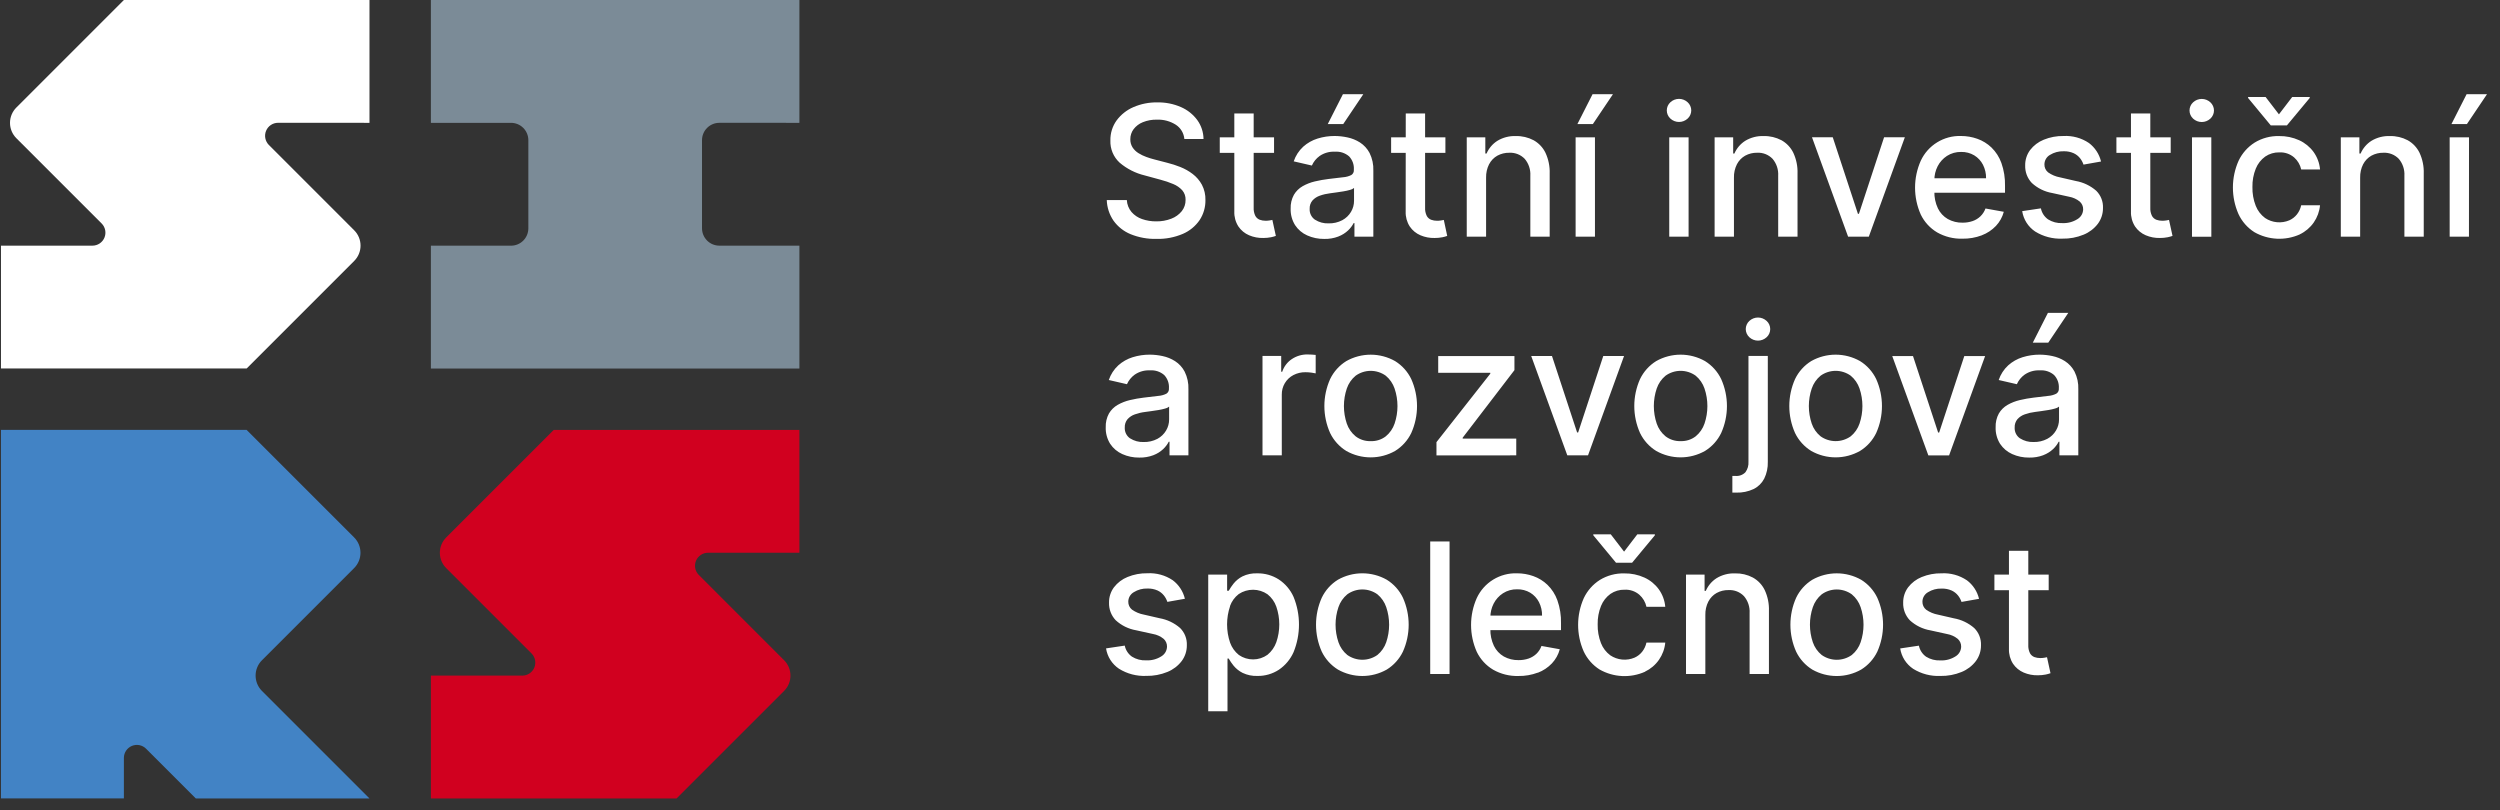
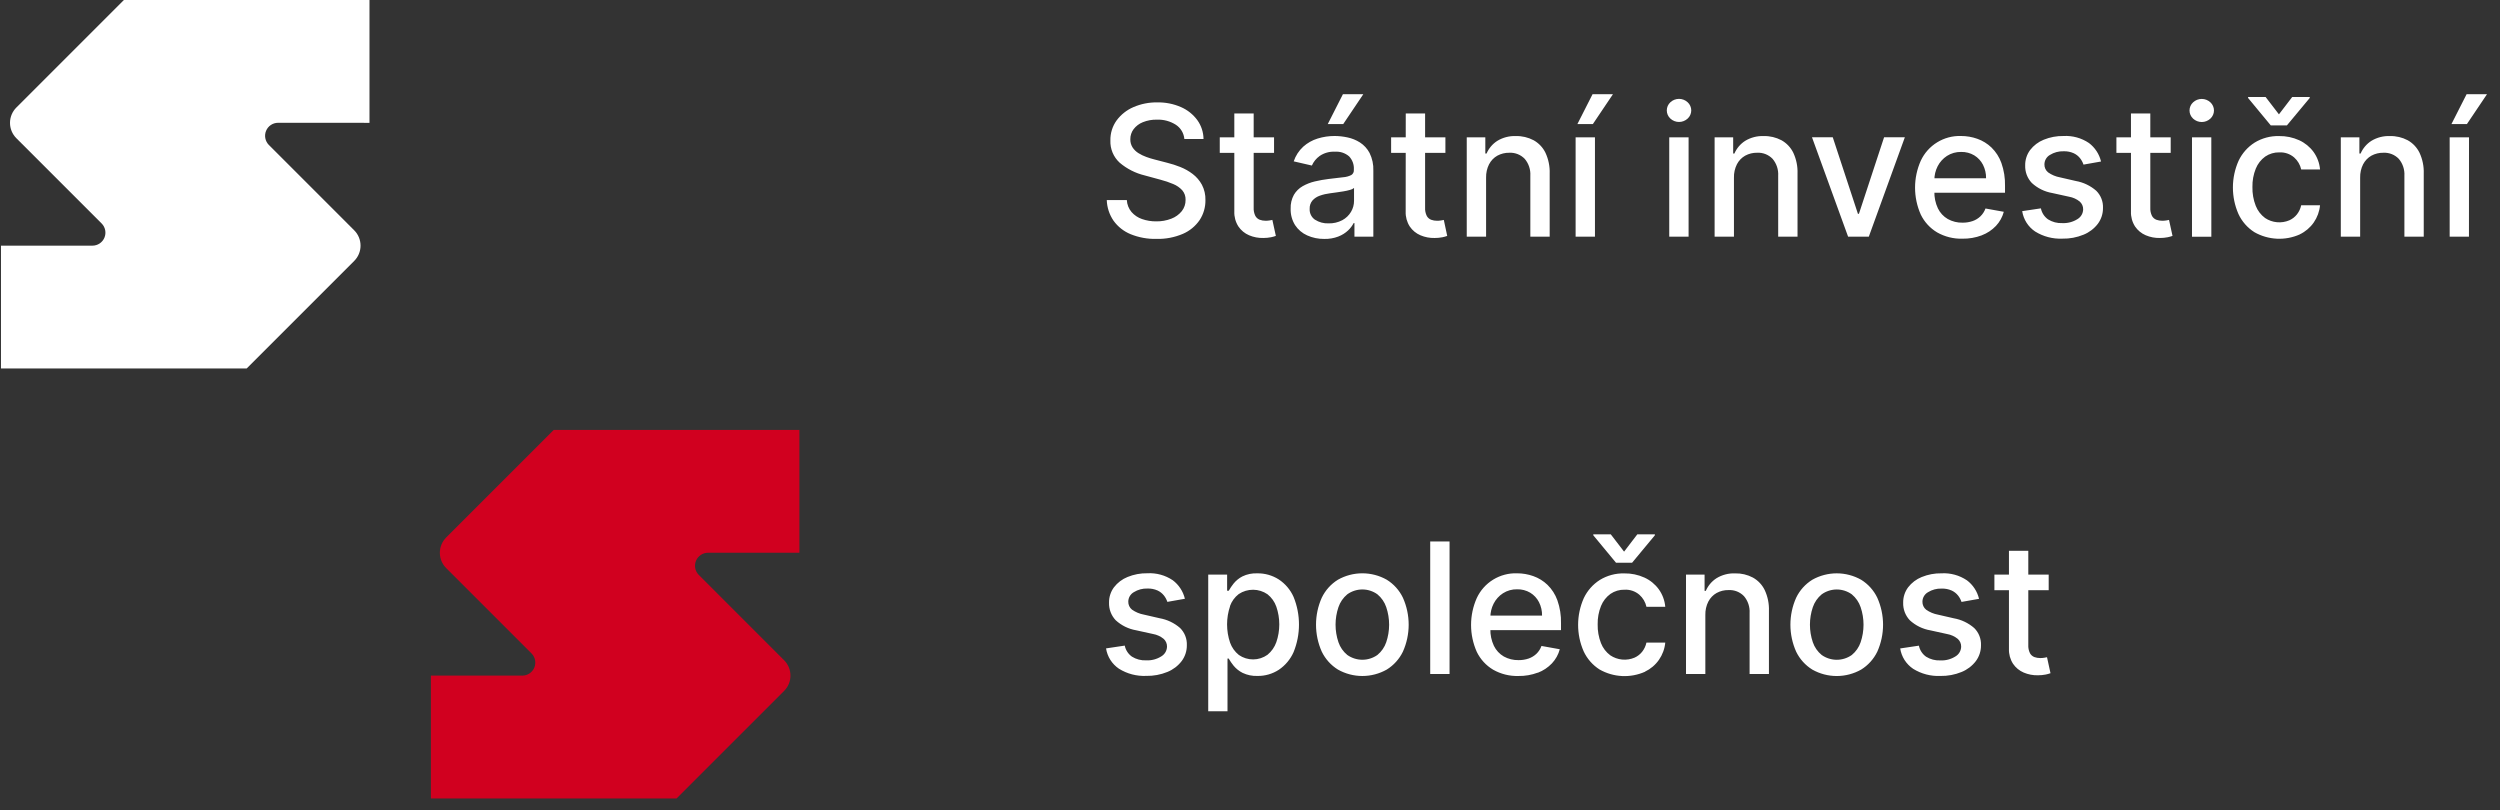
<svg xmlns="http://www.w3.org/2000/svg" width="179" height="58" viewBox="0 0 179 58" fill="none">
  <rect x="0" y="0" width="179" height="58" fill="#333333" stroke="none" />
  <g id="Group 76">
-     <path id="Path 77" d="M25.357 38.479L17.657 30.779H0.07V57.166H8.87V54.266C8.87 54.082 8.925 53.902 9.027 53.749C9.13 53.596 9.275 53.477 9.445 53.406C9.615 53.336 9.802 53.317 9.983 53.353C10.163 53.389 10.329 53.478 10.459 53.608L14.021 57.17H26.455L18.755 49.47C18.611 49.326 18.497 49.155 18.419 48.966C18.341 48.778 18.301 48.576 18.301 48.372C18.301 48.169 18.341 47.967 18.419 47.778C18.497 47.59 18.611 47.419 18.755 47.275L25.355 40.675C25.5 40.531 25.614 40.36 25.692 40.171C25.77 39.983 25.81 39.781 25.81 39.577C25.81 39.373 25.77 39.172 25.692 38.983C25.614 38.795 25.5 38.624 25.355 38.48" fill="#4283C5" />
-     <path id="Path 78" d="M57.237 8.795V0H30.852V8.795H36.587C36.751 8.795 36.912 8.827 37.063 8.889C37.214 8.952 37.351 9.043 37.466 9.158C37.581 9.274 37.673 9.411 37.735 9.562C37.798 9.712 37.83 9.874 37.83 10.037V16.349C37.83 16.512 37.798 16.674 37.735 16.824C37.673 16.975 37.581 17.112 37.466 17.227C37.351 17.343 37.214 17.434 37.063 17.497C36.912 17.559 36.751 17.591 36.587 17.591H30.852V26.386H57.237V17.589H51.502C51.173 17.588 50.859 17.456 50.627 17.224C50.395 16.991 50.265 16.676 50.264 16.348V10.036C50.264 9.707 50.395 9.391 50.628 9.158C50.861 8.925 51.177 8.794 51.507 8.794L57.237 8.795Z" fill="#7B8B97" />
    <path id="Path 79" d="M57.237 39.577V30.782H39.648L31.948 38.482C31.657 38.773 31.493 39.168 31.493 39.58C31.493 39.991 31.657 40.386 31.948 40.677L38.056 46.785C38.186 46.916 38.274 47.081 38.31 47.262C38.346 47.443 38.327 47.63 38.257 47.8C38.186 47.97 38.067 48.115 37.914 48.218C37.761 48.32 37.581 48.374 37.397 48.374H30.852V57.169H48.443L56.142 49.469C56.287 49.325 56.401 49.154 56.479 48.966C56.557 48.777 56.597 48.576 56.597 48.372C56.597 48.168 56.557 47.966 56.479 47.778C56.401 47.589 56.287 47.418 56.142 47.274L50.035 41.166C49.904 41.036 49.816 40.87 49.78 40.69C49.744 40.509 49.763 40.322 49.833 40.152C49.903 39.982 50.023 39.837 50.176 39.734C50.329 39.632 50.508 39.577 50.693 39.577H57.237Z" fill="#D1001F" />
    <path id="Path 80" d="M26.455 8.795V0H8.87L1.17 7.7C0.879 7.991 0.716 8.386 0.716 8.797C0.716 9.209 0.879 9.604 1.17 9.895L7.276 16C7.406 16.13 7.495 16.296 7.531 16.477C7.567 16.657 7.548 16.845 7.478 17.015C7.407 17.185 7.288 17.33 7.135 17.432C6.981 17.535 6.801 17.589 6.617 17.589H0.07V26.384H17.66L25.36 18.684C25.505 18.54 25.619 18.369 25.697 18.18C25.775 17.992 25.815 17.79 25.815 17.587C25.815 17.383 25.775 17.181 25.697 16.992C25.619 16.804 25.505 16.633 25.36 16.489L19.252 10.381C19.122 10.251 19.034 10.085 18.998 9.904C18.962 9.724 18.98 9.537 19.051 9.367C19.121 9.197 19.24 9.051 19.393 8.949C19.546 8.847 19.726 8.792 19.91 8.792L26.455 8.795Z" fill="white" />
    <path id="Path 81" d="M143.841 46.456C143.827 46.834 143.929 47.207 144.133 47.526C144.322 47.805 144.588 48.024 144.898 48.156C145.22 48.293 145.568 48.359 145.917 48.35C146.104 48.35 146.29 48.333 146.473 48.297C146.59 48.273 146.704 48.242 146.816 48.202L146.566 47.057L146.371 47.094C146.275 47.11 146.177 47.118 146.079 47.117C145.936 47.118 145.794 47.094 145.659 47.045C145.526 46.993 145.415 46.896 145.346 46.771C145.255 46.585 145.214 46.378 145.226 46.171V39.437H143.841V46.456ZM142.799 42.256H146.686V41.142H142.799V42.256ZM140.83 41.55C140.296 41.19 139.658 41.014 139.014 41.05C138.527 41.041 138.043 41.131 137.592 41.316C137.208 41.471 136.872 41.726 136.619 42.055C136.384 42.373 136.26 42.759 136.267 43.155C136.26 43.385 136.298 43.614 136.379 43.83C136.461 44.045 136.584 44.242 136.742 44.41C137.152 44.788 137.663 45.039 138.213 45.133L139.413 45.397C139.691 45.445 139.952 45.563 140.171 45.74C140.251 45.81 140.314 45.896 140.357 45.993C140.4 46.089 140.421 46.194 140.419 46.3C140.416 46.442 140.377 46.58 140.306 46.703C140.235 46.825 140.133 46.928 140.011 47C139.686 47.205 139.306 47.304 138.922 47.285C138.565 47.301 138.211 47.209 137.907 47.019C137.641 46.831 137.457 46.548 137.393 46.229L136.054 46.429C136.099 46.723 136.205 47.004 136.364 47.255C136.524 47.505 136.734 47.72 136.98 47.886C137.564 48.249 138.244 48.428 138.93 48.398C139.45 48.408 139.966 48.312 140.447 48.115C140.852 47.951 141.206 47.682 141.471 47.335C141.715 47.007 141.845 46.607 141.839 46.198C141.848 45.971 141.81 45.745 141.727 45.533C141.644 45.322 141.518 45.13 141.357 44.97C140.942 44.608 140.436 44.366 139.893 44.27L138.763 44.01C138.456 43.955 138.165 43.833 137.91 43.653C137.825 43.584 137.756 43.497 137.711 43.397C137.665 43.297 137.643 43.188 137.646 43.079C137.647 42.942 137.684 42.808 137.754 42.689C137.823 42.571 137.922 42.473 138.04 42.405C138.334 42.222 138.676 42.13 139.022 42.143C139.269 42.135 139.514 42.182 139.74 42.282C139.918 42.364 140.074 42.486 140.196 42.639C140.305 42.776 140.389 42.932 140.444 43.098L141.699 42.876C141.573 42.343 141.263 41.872 140.824 41.544M130.433 46.897C130.14 46.658 129.92 46.342 129.798 45.984C129.523 45.17 129.523 44.289 129.798 43.475C129.921 43.115 130.14 42.797 130.433 42.555C130.748 42.329 131.125 42.207 131.512 42.207C131.899 42.207 132.276 42.329 132.59 42.555C132.882 42.797 133.101 43.116 133.222 43.475C133.497 44.289 133.497 45.17 133.222 45.984C133.101 46.341 132.882 46.657 132.59 46.897C132.275 47.12 131.898 47.24 131.512 47.24C131.126 47.24 130.749 47.12 130.433 46.897ZM133.256 47.944C133.756 47.635 134.158 47.19 134.414 46.661C134.686 46.053 134.827 45.395 134.827 44.729C134.827 44.063 134.686 43.405 134.414 42.797C134.159 42.266 133.757 41.819 133.256 41.509C132.723 41.209 132.122 41.051 131.51 41.051C130.898 41.051 130.296 41.209 129.763 41.509C129.262 41.819 128.86 42.266 128.605 42.797C128.333 43.405 128.193 44.063 128.193 44.729C128.193 45.395 128.333 46.053 128.605 46.661C128.861 47.19 129.263 47.635 129.763 47.944C130.296 48.245 130.898 48.403 131.51 48.403C132.122 48.403 132.723 48.245 133.256 47.944ZM122.321 43.068C122.454 42.812 122.658 42.599 122.909 42.458C123.171 42.315 123.466 42.243 123.764 42.249C123.97 42.238 124.175 42.272 124.366 42.347C124.557 42.423 124.729 42.539 124.871 42.687C125.155 43.024 125.298 43.458 125.271 43.898V48.257H126.656V43.732C126.673 43.222 126.57 42.716 126.356 42.254C126.173 41.874 125.877 41.56 125.508 41.354C125.116 41.146 124.678 41.043 124.234 41.054C123.768 41.036 123.307 41.155 122.907 41.397C122.565 41.616 122.297 41.932 122.136 42.305H122.048V41.142H120.718V48.258H122.103V44.033C122.094 43.698 122.168 43.366 122.319 43.067M114.079 38.256V38.325L115.705 40.29H116.859L118.49 38.325V38.256H117.234L116.284 39.498L115.33 38.256H114.079ZM117.779 48.092C118.181 47.9 118.527 47.608 118.782 47.242C119.036 46.877 119.192 46.452 119.233 46.009H117.885C117.835 46.249 117.729 46.474 117.577 46.667C117.433 46.848 117.247 46.992 117.035 47.087C116.755 47.206 116.449 47.253 116.146 47.224C115.843 47.195 115.551 47.091 115.298 46.922C114.997 46.699 114.765 46.396 114.629 46.047C114.463 45.619 114.382 45.162 114.393 44.703C114.383 44.252 114.465 43.803 114.634 43.385C114.773 43.04 115.007 42.741 115.308 42.523C115.606 42.319 115.96 42.214 116.32 42.223C116.707 42.203 117.086 42.332 117.379 42.584C117.635 42.81 117.813 43.112 117.886 43.446H119.233C119.194 42.993 119.033 42.56 118.768 42.191C118.503 41.829 118.15 41.541 117.742 41.355C117.289 41.149 116.795 41.046 116.297 41.055C115.682 41.04 115.076 41.202 114.55 41.523C114.052 41.839 113.654 42.29 113.401 42.823C113.134 43.423 112.995 44.072 112.993 44.729C112.991 45.386 113.127 46.036 113.391 46.638C113.64 47.172 114.036 47.623 114.533 47.938C115.025 48.216 115.574 48.376 116.138 48.404C116.702 48.432 117.265 48.327 117.781 48.098M110.104 48.17C110.489 48.025 110.835 47.795 111.118 47.498C111.387 47.212 111.58 46.865 111.681 46.486L110.37 46.25C110.294 46.462 110.171 46.654 110.009 46.811C109.849 46.963 109.658 47.079 109.448 47.151C109.217 47.229 108.974 47.268 108.73 47.265C108.36 47.273 107.993 47.183 107.669 47.003C107.363 46.825 107.118 46.559 106.963 46.241C106.785 45.862 106.698 45.446 106.71 45.027V44.209C106.708 43.865 106.788 43.526 106.944 43.22C107.098 42.919 107.328 42.663 107.611 42.479C107.914 42.285 108.269 42.185 108.628 42.194C108.958 42.186 109.283 42.271 109.566 42.439C109.832 42.601 110.047 42.833 110.189 43.109C110.342 43.409 110.418 43.742 110.411 44.079H106.111V45.117H111.768V44.626C111.782 44.066 111.694 43.508 111.508 42.979C111.358 42.562 111.116 42.184 110.799 41.874C110.51 41.596 110.164 41.383 109.785 41.249C109.41 41.116 109.015 41.048 108.617 41.049C108.017 41.029 107.424 41.187 106.912 41.501C106.4 41.815 105.992 42.273 105.738 42.818C105.468 43.425 105.328 44.082 105.328 44.746C105.328 45.411 105.468 46.068 105.738 46.675C105.995 47.205 106.401 47.648 106.906 47.949C107.457 48.262 108.082 48.418 108.715 48.401C109.189 48.409 109.66 48.328 110.103 48.162M102.403 48.257H103.788V38.77H102.403V48.257ZM96.466 46.895C96.174 46.656 95.954 46.34 95.832 45.982C95.557 45.168 95.557 44.287 95.832 43.473C95.954 43.113 96.174 42.795 96.466 42.553C96.781 42.327 97.158 42.205 97.545 42.205C97.932 42.205 98.309 42.327 98.623 42.553C98.915 42.795 99.134 43.114 99.255 43.473C99.53 44.287 99.53 45.168 99.255 45.982C99.134 46.339 98.915 46.655 98.623 46.895C98.308 47.118 97.931 47.238 97.545 47.238C97.159 47.238 96.782 47.118 96.466 46.895ZM99.29 47.942C99.79 47.633 100.192 47.188 100.448 46.659C100.72 46.051 100.861 45.393 100.861 44.727C100.861 44.061 100.72 43.403 100.448 42.795C100.193 42.264 99.791 41.817 99.29 41.507C98.757 41.206 98.156 41.049 97.544 41.049C96.932 41.049 96.331 41.206 95.797 41.507C95.296 41.817 94.895 42.264 94.639 42.795C94.367 43.403 94.227 44.061 94.227 44.727C94.227 45.393 94.367 46.051 94.639 46.659C94.896 47.188 95.297 47.633 95.797 47.942C96.33 48.243 96.932 48.401 97.544 48.401C98.156 48.401 98.757 48.243 99.29 47.942ZM88.064 43.402C88.186 43.059 88.404 42.758 88.692 42.536C88.998 42.331 89.358 42.223 89.725 42.226C90.093 42.228 90.452 42.341 90.754 42.55C91.043 42.78 91.262 43.087 91.384 43.435C91.668 44.261 91.668 45.157 91.384 45.983C91.26 46.335 91.041 46.646 90.752 46.883C90.454 47.096 90.097 47.212 89.731 47.214C89.364 47.217 89.006 47.106 88.704 46.897C88.416 46.667 88.198 46.361 88.074 46.014C87.787 45.166 87.787 44.248 88.074 43.401M87.889 50.925V47.151H87.973C88.078 47.333 88.198 47.507 88.33 47.67C88.507 47.882 88.726 48.055 88.972 48.179C89.302 48.336 89.666 48.411 90.031 48.397C90.575 48.406 91.11 48.252 91.565 47.955C92.029 47.641 92.395 47.203 92.621 46.691C93.136 45.425 93.136 44.007 92.621 42.741C92.394 42.23 92.025 41.794 91.558 41.486C91.099 41.194 90.565 41.042 90.02 41.051C89.653 41.035 89.287 41.11 88.955 41.271C88.712 41.396 88.498 41.571 88.325 41.783C88.196 41.945 88.08 42.117 87.978 42.298H87.862V41.142H86.509V50.927L87.889 50.925ZM83.97 41.546C83.436 41.186 82.798 41.01 82.154 41.046C81.667 41.037 81.183 41.127 80.732 41.312C80.348 41.467 80.012 41.722 79.759 42.051C79.524 42.369 79.4 42.755 79.407 43.151C79.399 43.381 79.437 43.61 79.519 43.826C79.6 44.041 79.723 44.238 79.881 44.406C80.291 44.784 80.802 45.035 81.352 45.129L82.552 45.393C82.83 45.441 83.091 45.559 83.31 45.736C83.39 45.806 83.453 45.892 83.496 45.989C83.539 46.085 83.56 46.19 83.558 46.296C83.555 46.438 83.516 46.576 83.445 46.699C83.374 46.821 83.272 46.923 83.15 46.996C82.825 47.201 82.445 47.3 82.061 47.281C81.704 47.297 81.35 47.205 81.046 47.015C80.78 46.827 80.596 46.544 80.532 46.225L79.193 46.425C79.238 46.719 79.344 47 79.503 47.251C79.663 47.501 79.873 47.716 80.119 47.882C80.703 48.245 81.383 48.424 82.069 48.394C82.589 48.404 83.105 48.308 83.586 48.111C83.991 47.947 84.345 47.678 84.61 47.331C84.854 47.002 84.984 46.603 84.978 46.194C84.987 45.967 84.949 45.741 84.866 45.529C84.783 45.318 84.657 45.126 84.496 44.966C84.081 44.604 83.575 44.362 83.032 44.266L81.902 44.006C81.595 43.95 81.304 43.829 81.049 43.649C80.964 43.58 80.895 43.493 80.85 43.393C80.804 43.293 80.782 43.184 80.785 43.075C80.786 42.938 80.823 42.804 80.892 42.685C80.962 42.567 81.061 42.469 81.179 42.401C81.473 42.218 81.815 42.126 82.161 42.139C82.408 42.131 82.653 42.178 82.879 42.278C83.057 42.36 83.213 42.482 83.335 42.635C83.444 42.772 83.528 42.928 83.583 43.094L84.838 42.872C84.712 42.339 84.402 41.868 83.963 41.54" fill="white" />
-     <path id="Path 82" d="M146.654 24.537L148.09 22.401H146.631L145.547 24.537H146.654ZM144.63 31.387C144.506 31.301 144.405 31.185 144.339 31.049C144.272 30.913 144.242 30.762 144.25 30.611C144.24 30.393 144.311 30.179 144.45 30.011C144.594 29.853 144.776 29.734 144.978 29.666C145.216 29.582 145.462 29.524 145.712 29.495L146.138 29.437C146.308 29.413 146.483 29.387 146.662 29.358C146.824 29.332 146.985 29.297 147.142 29.251C147.247 29.227 147.344 29.181 147.427 29.114V30.031C147.428 30.309 147.353 30.582 147.211 30.821C147.062 31.075 146.846 31.282 146.586 31.421C146.283 31.58 145.944 31.658 145.601 31.648C145.26 31.662 144.922 31.57 144.633 31.386M146.31 32.586C146.566 32.488 146.801 32.342 147.001 32.155C147.164 32.003 147.299 31.824 147.401 31.627H147.454V32.6H148.807V27.877C148.825 27.439 148.733 27.003 148.538 26.61C148.377 26.304 148.141 26.045 147.85 25.857C147.575 25.682 147.27 25.559 146.95 25.493C146.653 25.429 146.35 25.395 146.045 25.393C145.629 25.391 145.215 25.453 144.817 25.576C144.436 25.694 144.084 25.893 143.786 26.16C143.475 26.447 143.242 26.808 143.107 27.209L144.407 27.509C144.527 27.236 144.718 27 144.96 26.826C145.283 26.604 145.67 26.496 146.06 26.518C146.243 26.504 146.426 26.527 146.6 26.584C146.773 26.641 146.934 26.732 147.072 26.852C147.191 26.977 147.282 27.125 147.341 27.287C147.399 27.449 147.424 27.621 147.413 27.793V27.825C147.419 27.896 147.405 27.967 147.373 28.031C147.341 28.095 147.293 28.149 147.232 28.187C147.052 28.278 146.855 28.332 146.653 28.346L145.615 28.469C145.282 28.509 144.951 28.567 144.624 28.645C144.316 28.716 144.02 28.831 143.744 28.988C143.486 29.135 143.27 29.348 143.118 29.604C142.954 29.907 142.874 30.25 142.887 30.595C142.874 31.011 142.984 31.422 143.204 31.776C143.417 32.098 143.716 32.352 144.068 32.51C144.453 32.683 144.87 32.769 145.291 32.763C145.636 32.771 145.979 32.713 146.301 32.592M140.644 25.492L138.844 30.968H138.77L136.97 25.492H135.484L138.07 32.608H139.554L142.135 25.492H140.644ZM130.354 31.241C130.061 31.002 129.841 30.686 129.719 30.328C129.445 29.515 129.445 28.633 129.719 27.82C129.841 27.46 130.061 27.142 130.354 26.9C130.669 26.674 131.046 26.552 131.433 26.552C131.82 26.552 132.197 26.674 132.511 26.9C132.803 27.142 133.022 27.461 133.143 27.82C133.418 28.633 133.418 29.515 133.143 30.328C133.022 30.685 132.803 31.001 132.511 31.241C132.196 31.464 131.819 31.584 131.433 31.584C131.047 31.584 130.67 31.464 130.354 31.241ZM133.177 32.288C133.678 31.979 134.079 31.534 134.335 31.005C134.607 30.397 134.748 29.739 134.748 29.073C134.748 28.407 134.607 27.749 134.335 27.141C134.08 26.61 133.678 26.163 133.177 25.853C132.644 25.552 132.043 25.394 131.431 25.394C130.819 25.394 130.217 25.552 129.684 25.853C129.183 26.163 128.781 26.61 128.526 27.141C128.255 27.749 128.114 28.407 128.114 29.073C128.114 29.739 128.255 30.397 128.526 31.005C128.782 31.534 129.184 31.979 129.684 32.288C130.217 32.589 130.819 32.747 131.431 32.747C132.043 32.747 132.644 32.589 133.177 32.288ZM126.49 24.146C126.572 24.072 126.636 23.982 126.681 23.881C126.725 23.78 126.748 23.672 126.748 23.562C126.748 23.452 126.725 23.343 126.681 23.243C126.636 23.142 126.572 23.052 126.49 22.978C126.322 22.822 126.101 22.735 125.872 22.735C125.642 22.735 125.421 22.822 125.253 22.978C125.172 23.052 125.108 23.142 125.064 23.243C125.019 23.343 124.996 23.452 124.996 23.562C124.996 23.672 125.019 23.78 125.064 23.881C125.108 23.981 125.172 24.072 125.253 24.146C125.422 24.302 125.642 24.389 125.872 24.389C126.101 24.389 126.322 24.302 126.49 24.146ZM125.19 33.057C125.209 33.328 125.131 33.596 124.97 33.815C124.879 33.909 124.768 33.981 124.645 34.026C124.522 34.072 124.39 34.089 124.259 34.077H124.037V35.271C124.086 35.271 124.137 35.271 124.178 35.271H124.319C124.747 35.284 125.171 35.197 125.558 35.016C125.885 34.855 126.151 34.593 126.318 34.27C126.5 33.897 126.588 33.485 126.575 33.07V25.487H125.19V33.057ZM119.254 31.241C118.962 31.002 118.742 30.686 118.62 30.328C118.346 29.515 118.346 28.633 118.62 27.82C118.742 27.46 118.962 27.142 119.254 26.9C119.569 26.674 119.946 26.552 120.333 26.552C120.72 26.552 121.097 26.674 121.411 26.9C121.703 27.142 121.922 27.461 122.043 27.82C122.318 28.633 122.318 29.514 122.043 30.328C121.922 30.685 121.703 31.001 121.411 31.241C121.104 31.477 120.724 31.598 120.336 31.584C119.947 31.599 119.564 31.477 119.254 31.241ZM122.078 32.288C122.578 31.979 122.98 31.534 123.236 31.005C123.508 30.397 123.649 29.739 123.649 29.073C123.649 28.407 123.508 27.749 123.236 27.141C122.981 26.61 122.579 26.163 122.078 25.853C121.545 25.552 120.944 25.394 120.332 25.394C119.72 25.394 119.118 25.552 118.585 25.853C118.084 26.163 117.683 26.61 117.427 27.141C117.156 27.749 117.015 28.407 117.015 29.073C117.015 29.739 117.156 30.397 117.427 31.005C117.684 31.534 118.085 31.979 118.585 32.288C119.118 32.589 119.72 32.747 120.332 32.747C120.944 32.747 121.545 32.589 122.078 32.288ZM114.795 25.488L112.995 30.964H112.921L111.121 25.488H109.634L112.219 32.604H113.702L116.283 25.488H114.795ZM108.564 32.604V31.404H104.728V31.339L108.434 26.502V25.492H102.976V26.692H106.705V26.757L102.851 31.657V32.607L108.564 32.604ZM97.064 31.242C96.772 31.003 96.552 30.686 96.43 30.329C96.156 29.515 96.156 28.634 96.43 27.821C96.552 27.461 96.772 27.143 97.064 26.901C97.379 26.675 97.756 26.553 98.143 26.553C98.53 26.553 98.907 26.675 99.221 26.901C99.513 27.143 99.732 27.462 99.853 27.821C100.128 28.634 100.128 29.515 99.853 30.329C99.732 30.686 99.513 31.002 99.221 31.242C98.914 31.478 98.534 31.599 98.146 31.585C97.757 31.599 97.374 31.478 97.064 31.242ZM99.888 32.289C100.389 31.98 100.79 31.535 101.046 31.006C101.318 30.398 101.459 29.74 101.459 29.074C101.459 28.408 101.318 27.75 101.046 27.142C100.791 26.611 100.389 26.164 99.888 25.854C99.356 25.553 98.754 25.395 98.142 25.395C97.53 25.395 96.928 25.553 96.395 25.854C95.894 26.164 95.493 26.611 95.237 27.142C94.966 27.75 94.825 28.408 94.825 29.074C94.825 29.74 94.966 30.398 95.237 31.006C95.494 31.535 95.895 31.98 96.395 32.289C96.928 32.59 97.53 32.748 98.142 32.748C98.754 32.748 99.356 32.59 99.888 32.289ZM91.776 32.604V28.257C91.771 27.97 91.845 27.687 91.991 27.44C92.137 27.192 92.349 26.991 92.603 26.857C92.873 26.716 93.173 26.645 93.477 26.651C93.62 26.651 93.762 26.661 93.903 26.681C94.004 26.693 94.105 26.711 94.203 26.734V25.412C94.137 25.402 94.043 25.395 93.923 25.389C93.803 25.383 93.701 25.38 93.615 25.379C93.218 25.373 92.827 25.489 92.496 25.71C92.171 25.926 91.929 26.245 91.808 26.616H91.734V25.486H90.395V32.602L91.776 32.604ZM80.912 31.388C80.788 31.302 80.688 31.185 80.621 31.049C80.555 30.914 80.525 30.763 80.533 30.612C80.523 30.394 80.594 30.18 80.733 30.012C80.877 29.854 81.059 29.735 81.261 29.667C81.499 29.583 81.745 29.525 81.995 29.496L82.421 29.438C82.591 29.415 82.766 29.388 82.945 29.359C83.107 29.333 83.267 29.297 83.424 29.252C83.529 29.229 83.626 29.182 83.709 29.115V30.032C83.71 30.31 83.636 30.583 83.494 30.822C83.345 31.075 83.129 31.283 82.869 31.422C82.566 31.58 82.227 31.659 81.884 31.649C81.543 31.663 81.205 31.571 80.916 31.387M82.593 32.587C82.849 32.489 83.083 32.343 83.283 32.156C83.445 32.004 83.581 31.825 83.683 31.628H83.738V32.601H85.091V27.877C85.109 27.439 85.017 27.003 84.822 26.61C84.662 26.304 84.425 26.044 84.134 25.857C83.859 25.682 83.554 25.559 83.234 25.493C82.937 25.429 82.633 25.395 82.328 25.393C81.912 25.391 81.498 25.453 81.1 25.576C80.719 25.694 80.367 25.893 80.069 26.16C79.758 26.447 79.525 26.808 79.39 27.209L80.69 27.509C80.811 27.236 81.002 27 81.244 26.826C81.567 26.604 81.954 26.496 82.344 26.518C82.527 26.504 82.71 26.527 82.884 26.584C83.057 26.642 83.218 26.733 83.356 26.852C83.475 26.977 83.566 27.125 83.624 27.287C83.683 27.449 83.707 27.621 83.696 27.793V27.825C83.702 27.896 83.688 27.967 83.656 28.031C83.625 28.095 83.576 28.148 83.516 28.187C83.336 28.278 83.139 28.332 82.937 28.346L81.899 28.469C81.566 28.509 81.234 28.567 80.907 28.645C80.599 28.716 80.303 28.832 80.027 28.988C79.769 29.135 79.553 29.348 79.402 29.604C79.237 29.907 79.157 30.25 79.17 30.595C79.157 31.011 79.267 31.422 79.487 31.776C79.7 32.098 79.999 32.352 80.351 32.51C80.736 32.683 81.153 32.769 81.574 32.763C81.919 32.771 82.262 32.713 82.584 32.592" fill="white" />
    <path id="Path 83" d="M176.633 8.881L178.069 6.745H176.609L175.525 8.881H176.633ZM176.781 9.831H175.396V16.947H176.777L176.781 9.831ZM169.204 11.756C169.337 11.5 169.542 11.288 169.793 11.146C170.055 11.004 170.35 10.932 170.648 10.937C170.853 10.926 171.058 10.96 171.249 11.035C171.44 11.111 171.613 11.227 171.755 11.375C172.039 11.713 172.182 12.146 172.155 12.586V16.945H173.54V12.42C173.557 11.911 173.454 11.405 173.24 10.942C173.056 10.562 172.76 10.248 172.392 10.042C172 9.835 171.561 9.731 171.118 9.742C170.652 9.724 170.19 9.843 169.791 10.085C169.449 10.304 169.181 10.62 169.02 10.993H168.932V9.831H167.602V16.947H168.987V12.722C168.978 12.387 169.051 12.055 169.202 11.756M160.962 6.945V7.014L162.588 8.979H163.742L165.377 7.014V6.945H164.122L163.172 8.187L162.218 6.945H160.962ZM164.662 16.781C165.064 16.589 165.409 16.296 165.664 15.931C165.918 15.565 166.074 15.14 166.114 14.696H164.766C164.715 14.936 164.61 15.161 164.458 15.354C164.313 15.535 164.128 15.679 163.916 15.774C163.636 15.893 163.33 15.94 163.027 15.911C162.724 15.883 162.432 15.779 162.179 15.609C161.878 15.386 161.646 15.083 161.51 14.734C161.343 14.306 161.263 13.849 161.274 13.39C161.264 12.939 161.346 12.49 161.515 12.072C161.654 11.727 161.888 11.428 162.189 11.21C162.487 11.007 162.841 10.902 163.201 10.91C163.587 10.891 163.967 11.02 164.26 11.272C164.516 11.499 164.693 11.8 164.767 12.134H166.115C166.076 11.681 165.915 11.247 165.65 10.878C165.385 10.517 165.032 10.229 164.624 10.042C164.171 9.836 163.677 9.733 163.179 9.742C162.564 9.727 161.957 9.889 161.432 10.21C160.934 10.526 160.536 10.977 160.283 11.51C160.016 12.11 159.877 12.76 159.876 13.417C159.874 14.074 160.01 14.724 160.274 15.325C160.522 15.859 160.919 16.31 161.416 16.625C161.907 16.904 162.457 17.063 163.021 17.091C163.584 17.119 164.147 17.014 164.663 16.785M158.263 8.494C158.344 8.42 158.409 8.33 158.453 8.229C158.498 8.129 158.521 8.02 158.521 7.91C158.521 7.8 158.498 7.692 158.453 7.591C158.409 7.49 158.344 7.4 158.263 7.326C158.095 7.17 157.874 7.083 157.645 7.083C157.415 7.083 157.194 7.17 157.026 7.326C156.945 7.4 156.88 7.49 156.836 7.591C156.792 7.692 156.769 7.8 156.769 7.91C156.769 8.02 156.792 8.129 156.836 8.229C156.88 8.33 156.945 8.42 157.026 8.494C157.194 8.65 157.415 8.737 157.645 8.737C157.874 8.737 158.095 8.65 158.263 8.494ZM158.33 9.835H156.947V16.951H158.332L158.33 9.835ZM152.577 15.144C152.563 15.523 152.665 15.896 152.869 16.215C153.058 16.494 153.324 16.713 153.634 16.845C153.956 16.982 154.303 17.048 154.653 17.039C154.84 17.04 155.026 17.022 155.209 16.986C155.326 16.962 155.44 16.931 155.552 16.891L155.302 15.746L155.107 15.783C155.011 15.8 154.913 15.807 154.815 15.806C154.672 15.807 154.53 15.783 154.395 15.734C154.262 15.682 154.151 15.585 154.082 15.46C153.991 15.274 153.95 15.067 153.962 14.86V8.126H152.577V15.144ZM151.535 10.944H155.422V9.831H151.535V10.944ZM149.566 10.238C149.031 9.878 148.394 9.702 147.75 9.738C147.263 9.729 146.779 9.82 146.328 10.005C145.944 10.16 145.608 10.415 145.355 10.744C145.12 11.062 144.996 11.449 145.003 11.844C144.995 12.074 145.033 12.304 145.114 12.519C145.196 12.735 145.319 12.932 145.477 13.099C145.887 13.478 146.398 13.729 146.948 13.822L148.148 14.086C148.426 14.134 148.687 14.252 148.906 14.429C148.986 14.499 149.049 14.585 149.092 14.682C149.135 14.778 149.156 14.883 149.154 14.989C149.151 15.131 149.112 15.27 149.041 15.392C148.969 15.514 148.868 15.617 148.746 15.689C148.421 15.894 148.041 15.993 147.657 15.974C147.3 15.991 146.946 15.898 146.642 15.708C146.376 15.52 146.192 15.238 146.128 14.918L144.789 15.118C144.834 15.412 144.94 15.693 145.099 15.944C145.259 16.195 145.468 16.41 145.715 16.575C146.299 16.939 146.978 17.117 147.665 17.087C148.185 17.098 148.701 17.001 149.182 16.804C149.587 16.64 149.941 16.371 150.206 16.024C150.45 15.696 150.579 15.296 150.574 14.887C150.583 14.66 150.545 14.434 150.462 14.223C150.379 14.011 150.253 13.819 150.092 13.659C149.677 13.297 149.171 13.055 148.628 12.959L147.498 12.699C147.191 12.644 146.9 12.522 146.645 12.342C146.559 12.273 146.491 12.186 146.445 12.086C146.399 11.986 146.377 11.877 146.381 11.767C146.382 11.63 146.419 11.496 146.488 11.378C146.557 11.259 146.656 11.161 146.775 11.093C147.069 10.91 147.411 10.819 147.757 10.831C148.004 10.823 148.249 10.87 148.475 10.97C148.653 11.052 148.809 11.174 148.931 11.327C149.04 11.465 149.123 11.62 149.179 11.786L150.434 11.564C150.307 11.031 149.998 10.56 149.559 10.232M141.894 16.848C142.279 16.703 142.626 16.474 142.909 16.176C143.178 15.891 143.371 15.543 143.472 15.164L142.161 14.928C142.084 15.14 141.961 15.331 141.799 15.488C141.639 15.641 141.448 15.758 141.239 15.829C141.008 15.907 140.765 15.946 140.521 15.943C140.15 15.952 139.784 15.861 139.46 15.681C139.154 15.503 138.908 15.238 138.754 14.919C138.576 14.54 138.489 14.124 138.501 13.705V12.894C138.498 12.55 138.579 12.211 138.735 11.905C138.889 11.604 139.119 11.348 139.402 11.164C139.705 10.97 140.059 10.871 140.419 10.879C140.749 10.871 141.074 10.956 141.357 11.124C141.622 11.286 141.838 11.518 141.98 11.794C142.132 12.094 142.209 12.428 142.202 12.764H137.902V13.802H143.559V13.314C143.573 12.754 143.485 12.196 143.299 11.667C143.149 11.25 142.907 10.872 142.59 10.562C142.3 10.284 141.954 10.071 141.575 9.937C141.2 9.804 140.806 9.737 140.408 9.737C139.807 9.718 139.214 9.875 138.702 10.19C138.19 10.504 137.782 10.962 137.528 11.507C137.258 12.114 137.118 12.771 137.118 13.436C137.118 14.1 137.258 14.757 137.528 15.364C137.785 15.894 138.191 16.337 138.696 16.638C139.247 16.951 139.872 17.108 140.505 17.09C140.979 17.098 141.449 17.017 141.893 16.851M134.9 9.83L133.1 15.306H133.026L131.226 9.83H129.739L132.324 16.946H133.807L136.387 9.83H134.9ZM124.367 11.755C124.5 11.499 124.705 11.287 124.956 11.145C125.218 11.003 125.513 10.931 125.811 10.936C126.016 10.925 126.221 10.959 126.412 11.034C126.603 11.11 126.776 11.226 126.918 11.374C127.202 11.712 127.345 12.145 127.318 12.585V16.944H128.703V12.42C128.72 11.911 128.617 11.405 128.403 10.942C128.219 10.562 127.923 10.248 127.555 10.042C127.163 9.835 126.724 9.731 126.281 9.742C125.815 9.724 125.353 9.843 124.954 10.085C124.612 10.304 124.343 10.62 124.183 10.993H124.095V9.831H122.766V16.947H124.151V12.722C124.141 12.387 124.215 12.055 124.366 11.756M120.836 8.49C120.917 8.416 120.982 8.326 121.026 8.225C121.071 8.125 121.094 8.016 121.094 7.906C121.094 7.796 121.071 7.688 121.026 7.587C120.982 7.486 120.917 7.396 120.836 7.322C120.668 7.166 120.447 7.079 120.218 7.079C119.988 7.079 119.767 7.166 119.599 7.322C119.518 7.396 119.453 7.486 119.409 7.587C119.365 7.688 119.342 7.796 119.342 7.906C119.342 8.016 119.365 8.125 119.409 8.225C119.453 8.326 119.518 8.416 119.599 8.49C119.767 8.646 119.988 8.733 120.218 8.733C120.447 8.733 120.668 8.646 120.836 8.49ZM120.903 9.831H119.518V16.947H120.903V9.831ZM114.051 8.881L115.487 6.745H114.027L112.943 8.881H114.051ZM114.199 9.831H112.814V16.947H114.199V9.831ZM106.622 11.756C106.754 11.5 106.959 11.288 107.21 11.146C107.472 11.004 107.767 10.932 108.065 10.937C108.27 10.926 108.475 10.96 108.666 11.035C108.857 11.111 109.03 11.227 109.172 11.375C109.456 11.713 109.599 12.146 109.572 12.586V16.945H110.957V12.42C110.974 11.911 110.871 11.405 110.657 10.942C110.474 10.562 110.177 10.248 109.809 10.042C109.417 9.835 108.978 9.731 108.535 9.742C108.069 9.724 107.607 9.843 107.208 10.085C106.866 10.304 106.598 10.62 106.437 10.993H106.349V9.831H105.019V16.947H106.404V12.722C106.395 12.387 106.469 12.055 106.62 11.756M100.646 15.145C100.632 15.524 100.734 15.897 100.938 16.216C101.127 16.495 101.393 16.714 101.703 16.846C102.025 16.983 102.372 17.049 102.722 17.04C102.909 17.041 103.095 17.023 103.278 16.987C103.395 16.963 103.509 16.932 103.621 16.892L103.377 15.747L103.182 15.784C103.086 15.8 102.988 15.808 102.89 15.807C102.747 15.808 102.605 15.784 102.47 15.735C102.337 15.683 102.226 15.586 102.157 15.461C102.066 15.275 102.025 15.068 102.037 14.861V8.126H100.652L100.646 15.145ZM99.604 10.945H103.491V9.831H99.604V10.945ZM96.177 8.881L97.613 6.745H96.153L95.069 8.881H96.177ZM94.152 15.731C94.028 15.645 93.927 15.529 93.861 15.393C93.794 15.257 93.763 15.106 93.772 14.955C93.761 14.737 93.833 14.523 93.972 14.355C94.116 14.197 94.298 14.079 94.5 14.01C94.738 13.926 94.984 13.869 95.235 13.839L95.661 13.781C95.831 13.758 96.006 13.732 96.185 13.702C96.347 13.677 96.507 13.641 96.664 13.596C96.768 13.573 96.866 13.526 96.949 13.459V14.376C96.95 14.654 96.876 14.927 96.734 15.166C96.584 15.42 96.368 15.627 96.108 15.766C95.805 15.925 95.466 16.003 95.124 15.993C94.782 16.007 94.444 15.916 94.155 15.731M95.832 16.931C96.088 16.833 96.322 16.687 96.522 16.5C96.684 16.348 96.82 16.169 96.922 15.972H96.978V16.945H98.331V12.221C98.349 11.783 98.256 11.347 98.062 10.954C97.901 10.648 97.664 10.389 97.374 10.201C97.099 10.026 96.794 9.903 96.474 9.837C96.176 9.773 95.873 9.739 95.568 9.737C95.152 9.735 94.738 9.797 94.34 9.92C93.958 10.038 93.606 10.237 93.309 10.504C92.998 10.791 92.764 11.152 92.63 11.553L93.93 11.853C94.05 11.58 94.242 11.344 94.484 11.17C94.806 10.948 95.194 10.84 95.584 10.862C95.766 10.849 95.95 10.871 96.123 10.928C96.297 10.986 96.458 11.077 96.596 11.196C96.714 11.321 96.805 11.469 96.864 11.631C96.922 11.793 96.947 11.965 96.936 12.137V12.169C96.942 12.24 96.928 12.311 96.896 12.375C96.865 12.439 96.816 12.493 96.756 12.531C96.576 12.622 96.379 12.676 96.177 12.69L95.139 12.813C94.806 12.853 94.475 12.912 94.148 12.989C93.84 13.06 93.543 13.176 93.268 13.332C93.01 13.479 92.794 13.692 92.643 13.948C92.478 14.251 92.397 14.594 92.411 14.939C92.397 15.355 92.508 15.767 92.728 16.12C92.94 16.442 93.24 16.697 93.592 16.854C93.976 17.027 94.394 17.113 94.815 17.107C95.16 17.116 95.503 17.058 95.825 16.936M88.377 15.144C88.363 15.523 88.465 15.896 88.669 16.215C88.858 16.494 89.123 16.713 89.433 16.845C89.755 16.982 90.103 17.048 90.452 17.039C90.639 17.04 90.825 17.022 91.008 16.986C91.124 16.963 91.239 16.931 91.351 16.891L91.101 15.746L90.907 15.783C90.811 15.8 90.713 15.807 90.615 15.806C90.472 15.807 90.33 15.783 90.196 15.734C90.063 15.682 89.952 15.585 89.883 15.46C89.792 15.274 89.751 15.067 89.763 14.86V8.126H88.377V15.144ZM87.335 10.944H91.222V9.831H87.335V10.944ZM86.172 9.953C86.167 9.466 86.012 8.993 85.727 8.598C85.427 8.191 85.025 7.871 84.562 7.669C84.026 7.435 83.447 7.32 82.862 7.331C82.273 7.322 81.689 7.438 81.148 7.672C80.671 7.878 80.257 8.206 79.948 8.624C79.649 9.041 79.493 9.543 79.504 10.056C79.492 10.354 79.545 10.651 79.66 10.926C79.775 11.201 79.948 11.448 80.168 11.649C80.688 12.091 81.305 12.403 81.968 12.562L83.089 12.867C83.401 12.948 83.707 13.051 84.004 13.177C84.249 13.277 84.469 13.429 84.648 13.622C84.812 13.814 84.897 14.06 84.887 14.312C84.893 14.605 84.796 14.891 84.614 15.121C84.416 15.363 84.158 15.548 83.866 15.658C83.521 15.791 83.154 15.857 82.784 15.85C82.44 15.854 82.097 15.798 81.772 15.685C81.48 15.586 81.22 15.412 81.017 15.18C80.815 14.94 80.697 14.64 80.681 14.326H79.245C79.262 14.856 79.431 15.37 79.731 15.806C80.04 16.234 80.462 16.567 80.95 16.767C81.535 17.005 82.163 17.12 82.794 17.105C83.446 17.123 84.094 17 84.694 16.744C85.179 16.535 85.595 16.193 85.894 15.757C86.173 15.332 86.317 14.834 86.309 14.326C86.32 13.944 86.233 13.565 86.056 13.226C85.892 12.926 85.668 12.664 85.396 12.457C85.125 12.251 84.828 12.083 84.511 11.957C84.208 11.836 83.897 11.735 83.58 11.657L82.654 11.416C82.458 11.367 82.265 11.307 82.075 11.237C81.878 11.166 81.689 11.075 81.512 10.964C81.343 10.86 81.2 10.72 81.091 10.554C80.981 10.379 80.926 10.176 80.931 9.97C80.928 9.711 81.01 9.458 81.165 9.25C81.336 9.027 81.564 8.854 81.825 8.75C82.146 8.621 82.49 8.559 82.835 8.567C83.313 8.549 83.784 8.676 84.188 8.931C84.361 9.044 84.506 9.194 84.612 9.371C84.718 9.548 84.782 9.747 84.8 9.952L86.172 9.953Z" fill="white" />
  </g>
</svg>